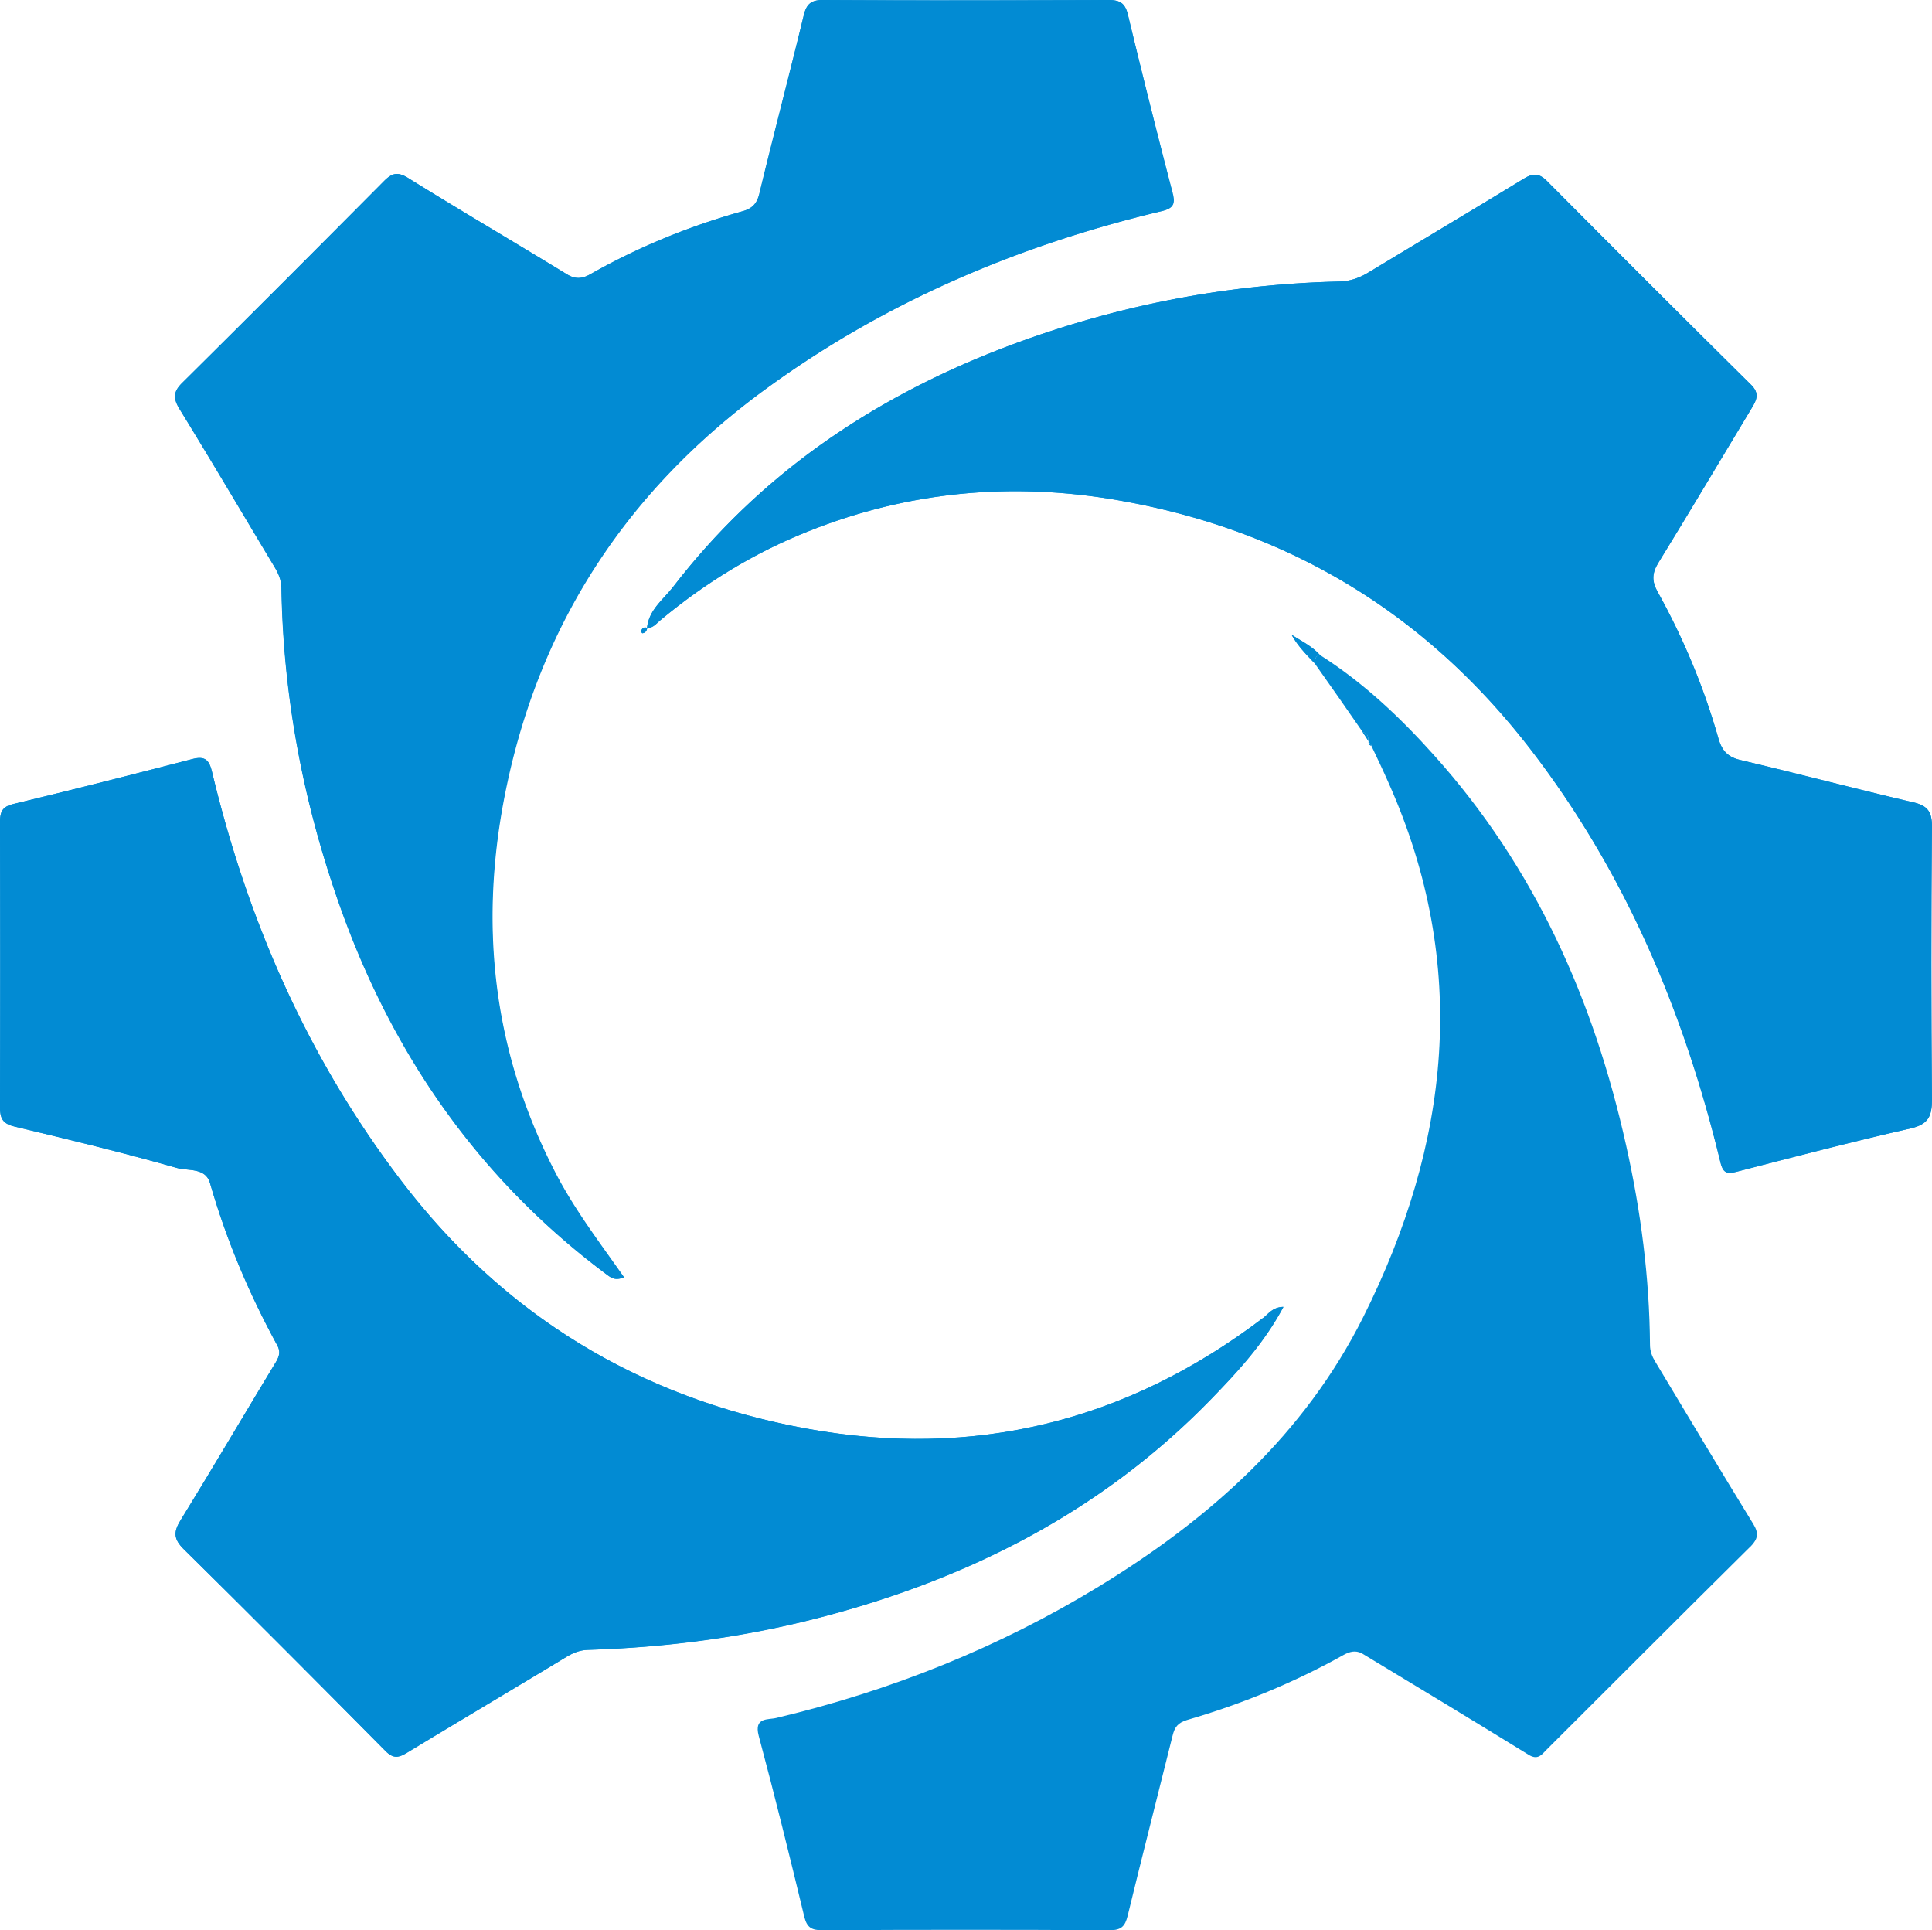
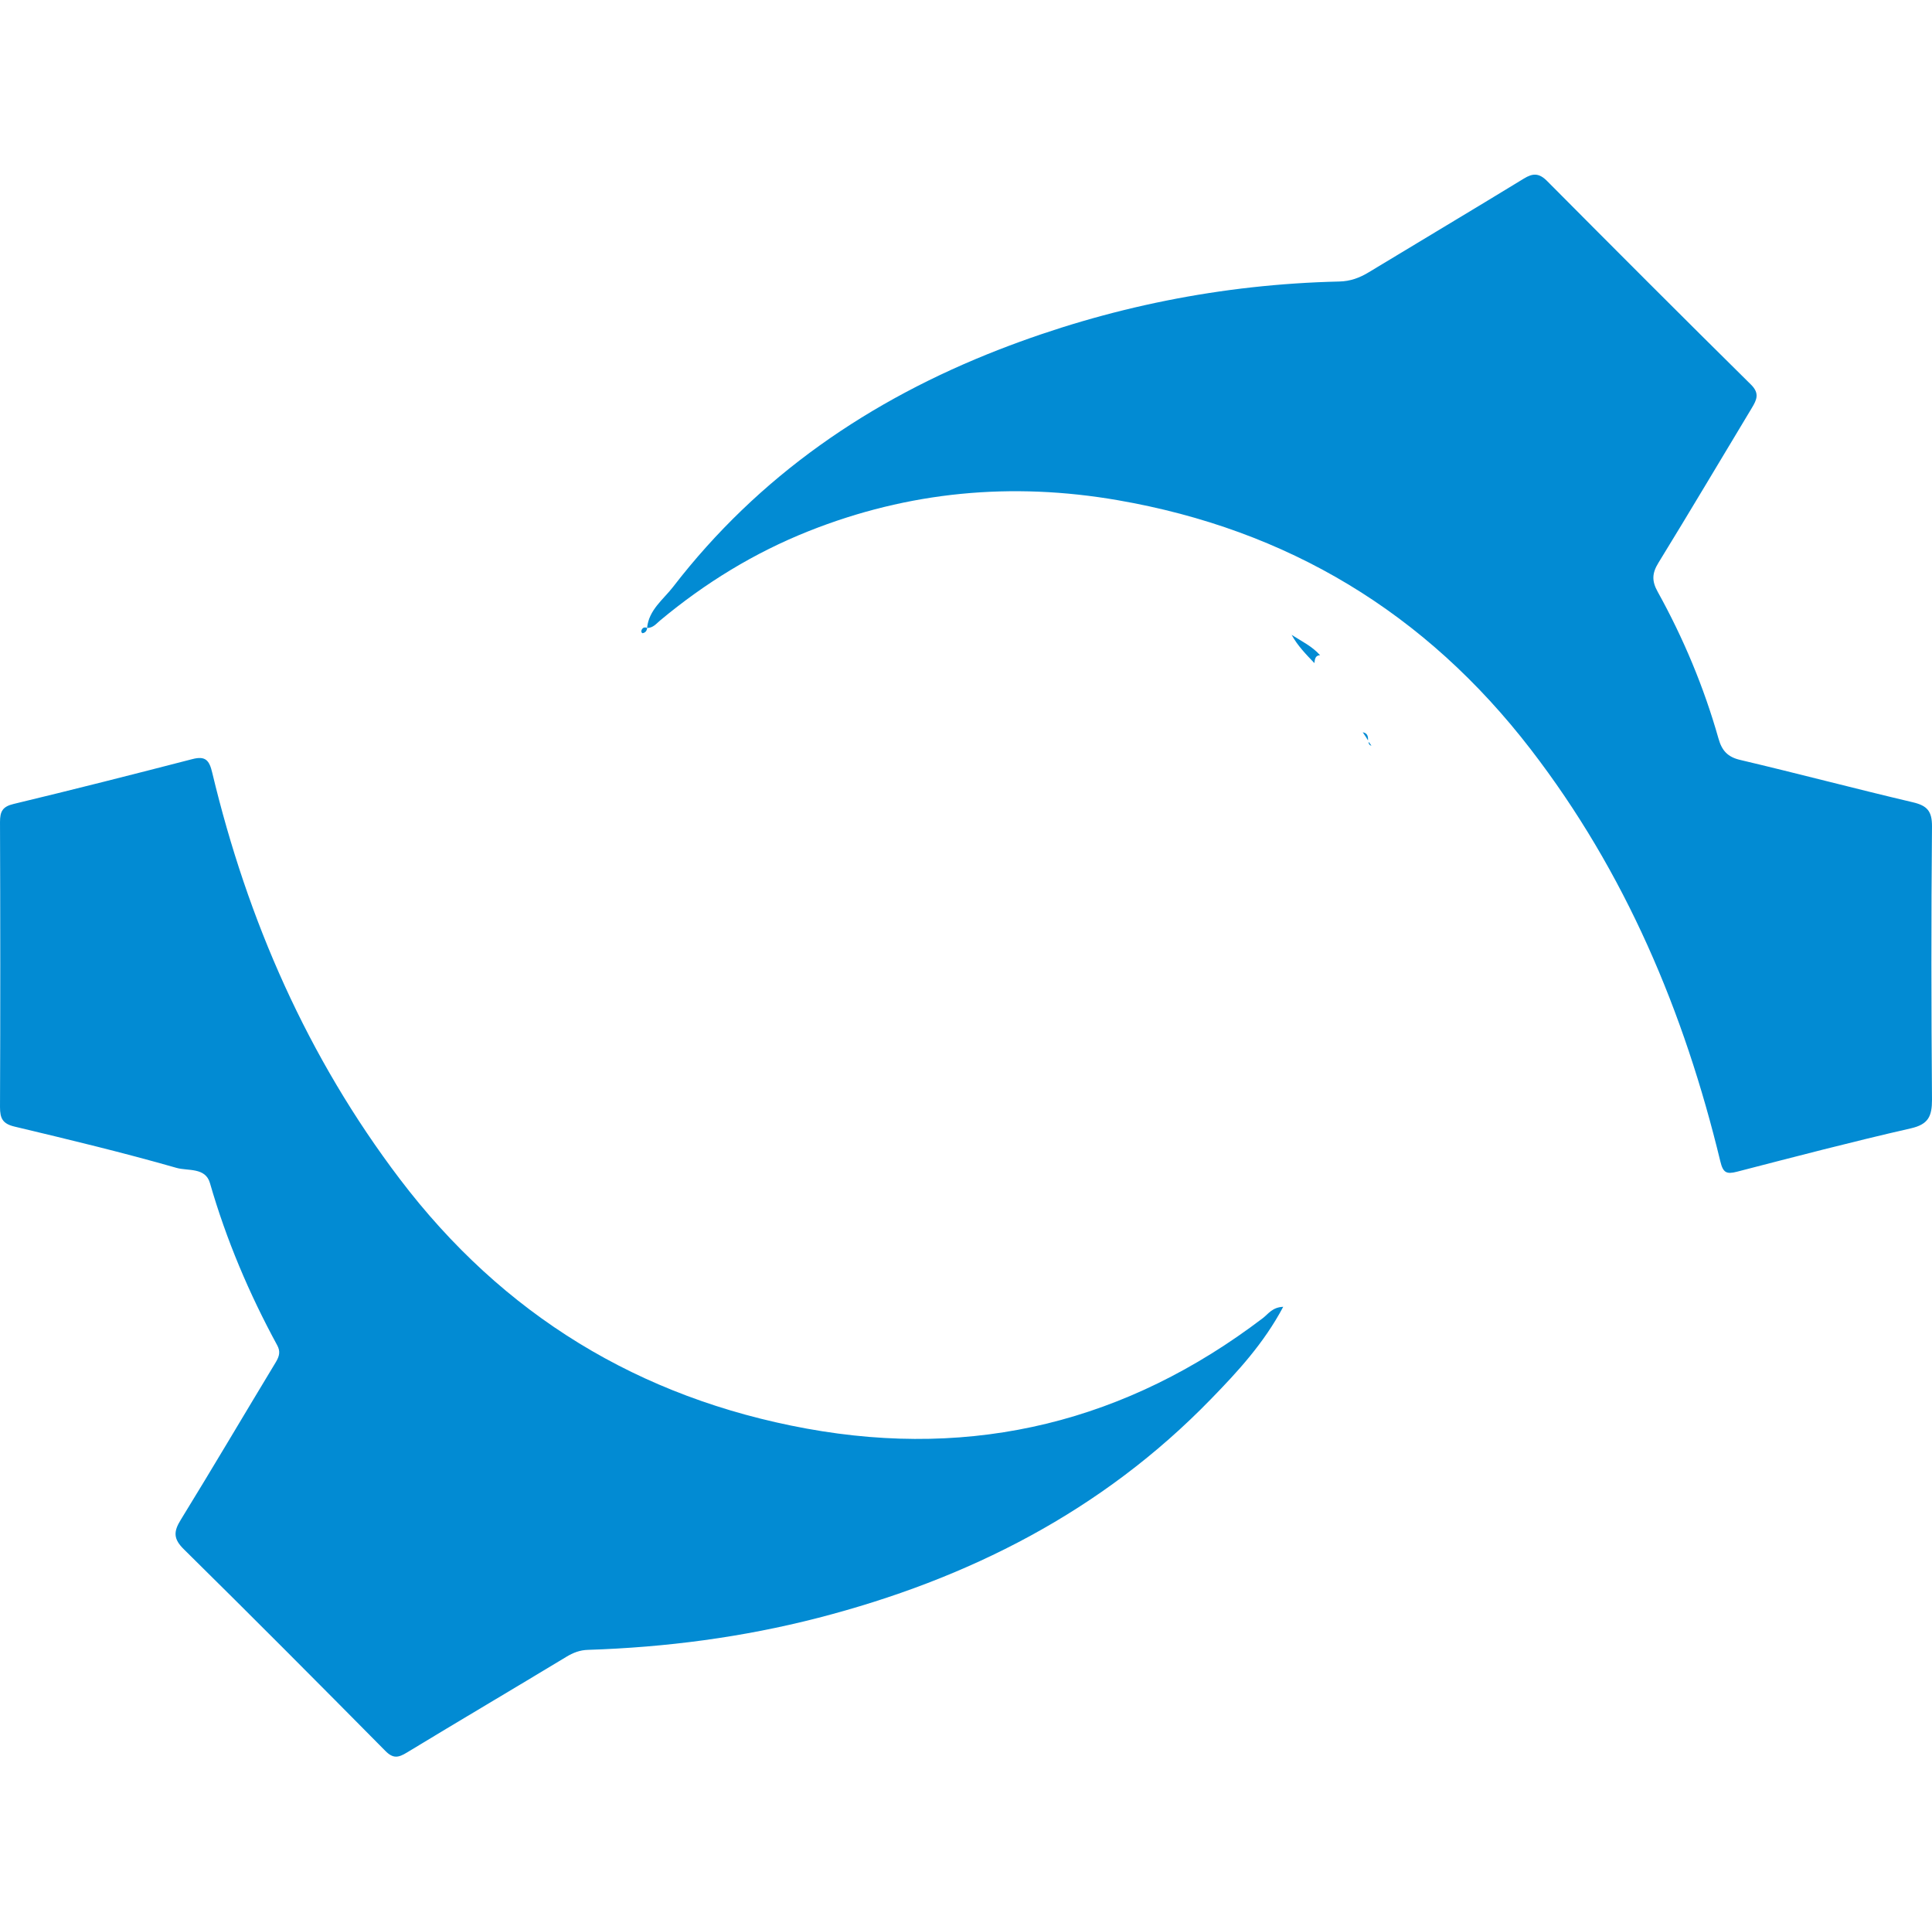
<svg xmlns="http://www.w3.org/2000/svg" viewBox="0 0 183.68 183.48">
  <g fill="#028bd3">
-     <path d="M120.07 125.29c-12.92 9.81-27.4 13.42-43.38 10.51-15.93-2.91-28.89-10.81-38.68-23.75-8.77-11.55-14.46-24.55-17.84-38.61-.27-1.19-.65-1.61-1.89-1.29-5.66 1.47-11.3 2.91-16.99 4.27-1.04.25-1.29.7-1.29 1.71.02 9.04.02 18.06 0 27.11 0 1.07.25 1.57 1.39 1.84 5.14 1.24 10.31 2.48 15.4 3.93 1.07.32 2.73-.05 3.18 1.44 1.54 5.39 3.7 10.51 6.39 15.43.32.57.22 1.02-.12 1.59-3.03 4.99-5.99 10.04-9.04 15.01-.72 1.14-.72 1.81.3 2.81 6.43 6.34 12.8 12.75 19.16 19.16.75.75 1.24.65 2.04.17 5.04-3.06 10.11-6.06 15.16-9.12.67-.4 1.29-.65 2.06-.67 7.4-.22 14.71-1.17 21.89-3.03 14.26-3.68 26.98-10.14 37.34-20.8 2.53-2.61 5.02-5.29 6.88-8.77-1.04.02-1.42.67-1.94 1.07h-.02Zm-8.6-106.93c-1.47-5.64-2.88-11.3-4.25-16.97-.27-1.12-.77-1.39-1.86-1.39-9.02.02-18.06.05-27.08 0-1.22-.02-1.64.42-1.89 1.54-1.37 5.61-2.83 11.2-4.2 16.84-.22.94-.65 1.42-1.57 1.69-5.09 1.42-9.94 3.4-14.53 6.01-.77.42-1.39.47-2.19 0-5.02-3.08-10.11-6.06-15.11-9.17-1.02-.62-1.54-.45-2.29.3-6.36 6.41-12.75 12.8-19.16 19.16-.92.89-.89 1.52-.25 2.56 3.03 4.92 5.96 9.91 8.94 14.86.4.65.7 1.29.72 2.09.17 10.26 2.04 20.22 5.44 29.91 5.02 14.36 13.34 26.36 25.64 35.48.45.32.82.4 1.47.15-2.31-3.28-4.67-6.36-6.46-9.81-6.16-11.8-7.43-24.2-4.67-37.12 3.35-15.65 11.65-28.05 24.55-37.47 11.35-8.3 24.02-13.69 37.64-16.94 1.07-.25 1.39-.6 1.09-1.71h.02Zm70.36 57.89c-5.47-1.27-10.91-2.71-16.37-4-1.22-.3-1.76-.92-2.09-2.06a65.648 65.648 0 0 0-5.79-13.94c-.55-1.02-.52-1.76.07-2.76 3.01-4.87 5.94-9.81 8.89-14.71.47-.77.77-1.39-.07-2.21-6.51-6.43-12.97-12.89-19.4-19.35-.75-.77-1.34-.77-2.21-.22-4.89 2.98-9.81 5.91-14.71 8.87-.89.55-1.79.87-2.83.89-11.16.27-21.91 2.43-32.32 6.46-12.32 4.8-22.88 12.02-31.01 22.58-.94 1.19-2.31 2.19-2.48 3.88-.27-.1-.47.02-.55.3 0 .07.07.22.12.22.27-.05.4-.22.45-.5.55 0 .84-.4 1.19-.7 4.27-3.58 8.97-6.46 14.14-8.5 9.49-3.8 19.3-4.7 29.39-2.96 16.17 2.81 29.24 10.71 39.25 23.68 8.99 11.68 14.58 24.94 18.04 39.18.25 1.09.6 1.24 1.57.97 5.52-1.42 11.01-2.86 16.52-4.1 1.69-.4 2.04-1.17 2.04-2.73-.07-8.67-.07-17.32 0-25.99 0-1.47-.47-1.99-1.84-2.31Zm-51.72-5.74c0 .2.07.32.25.37h.02c-.07-.12-.17-.25-.27-.37Zm-.55-.9c.17.25.35.52.5.77.02-.37-.05-.7-.5-.77Zm-4.6-6.58c.05-.37.07-.72.55-.75-.75-.84-1.76-1.34-2.71-1.94.57 1.04 1.37 1.84 2.16 2.68Z" />
-     <path d="M59.32 121.43c-.65.24-1.02.17-1.47-.17-12.29-9.12-20.6-21.11-25.64-35.46-3.4-9.69-5.27-19.65-5.44-29.93 0-.8-.33-1.43-.71-2.07-2.98-4.96-5.92-9.94-8.95-14.88-.63-1.03-.66-1.66.25-2.56 6.42-6.34 12.8-12.74 19.16-19.14.75-.75 1.27-.93 2.28-.3 5.01 3.11 10.09 6.09 15.12 9.16.8.49 1.42.43 2.19 0 4.59-2.6 9.45-4.58 14.53-6.01.93-.26 1.35-.74 1.58-1.69 1.36-5.62 2.83-11.21 4.18-16.83.27-1.12.67-1.56 1.89-1.55 9.03.05 18.07.05 27.1 0 1.09 0 1.58.29 1.85 1.4a895.18 895.18 0 0 0 4.26 16.97c.29 1.11-.03 1.46-1.09 1.71-13.62 3.25-26.29 8.63-37.65 16.93-12.88 9.42-21.19 21.82-24.54 37.48-2.77 12.92-1.49 25.32 4.66 37.12 1.8 3.45 4.15 6.52 6.46 9.81h-.02Z" />
    <path d="M122 124.22c-1.85 3.48-4.33 6.16-6.87 8.77-10.36 10.67-23.09 17.12-37.35 20.8-7.18 1.85-14.48 2.8-21.87 3.04-.78.02-1.42.27-2.08.67-5.04 3.05-10.12 6.04-15.16 9.1-.79.48-1.29.59-2.03-.16-6.35-6.42-12.72-12.82-19.15-19.16-1.01-.99-1.01-1.68-.3-2.82 3.06-4.97 6.02-10 9.04-14.99.34-.57.44-1.02.12-1.6-2.67-4.91-4.84-10.03-6.39-15.41-.43-1.51-2.1-1.14-3.16-1.44-5.1-1.46-10.26-2.7-15.42-3.93-1.14-.27-1.38-.79-1.38-1.86.04-9.03.03-18.06 0-27.09 0-1.02.25-1.47 1.3-1.72 5.67-1.36 11.33-2.8 16.98-4.26 1.26-.33 1.62.11 1.9 1.3 3.36 14.05 9.06 27.05 17.82 38.6 9.81 12.93 22.77 20.83 38.7 23.74 15.97 2.91 30.45-.68 43.37-10.51.52-.4.89-1.03 1.94-1.07ZM61.52 59.68c.17-1.71 1.54-2.69 2.47-3.89 8.13-10.55 18.7-17.78 31.02-22.57 10.39-4.03 21.17-6.2 32.31-6.46 1.05-.02 1.95-.35 2.83-.89 4.9-2.97 9.83-5.9 14.72-8.89.86-.53 1.45-.54 2.21.22 6.44 6.48 12.89 12.94 19.39 19.36.84.83.55 1.44.08 2.22-2.96 4.91-5.88 9.84-8.88 14.72-.61.99-.64 1.73-.07 2.75 2.45 4.42 4.4 9.08 5.78 13.95.32 1.14.86 1.76 2.08 2.04 5.47 1.29 10.91 2.73 16.39 4.02 1.37.32 1.84.84 1.83 2.31-.08 8.66-.07 17.32 0 25.97 0 1.58-.35 2.34-2.02 2.72-5.53 1.26-11.03 2.7-16.52 4.12-.98.25-1.32.12-1.58-.97-3.44-14.24-9.03-27.5-18.03-39.18-10.01-12.99-23.08-20.88-39.25-23.68-10.09-1.75-19.89-.84-29.4 2.94-5.16 2.05-9.85 4.93-14.12 8.49-.36.3-.66.7-1.2.71l-.02-.02h-.02Z" />
-     <path d="M166.43 147c-6.48 6.41-12.94 12.89-19.4 19.33-.47.47-.82 1.02-1.71.47-5.27-3.25-10.58-6.46-15.88-9.66-.6-.27-1.09-.15-1.66.15-4.75 2.66-9.74 4.7-14.93 6.21-.87.27-1.17.67-1.37 1.49-1.42 5.71-2.88 11.4-4.27 17.12-.25 1.02-.62 1.37-1.69 1.37-9.12-.05-18.26-.05-27.4 0-.94 0-1.39-.25-1.64-1.22-1.39-5.76-2.81-11.53-4.35-17.27-.47-1.79.92-1.49 1.69-1.69 10.86-2.58 21.12-6.68 30.66-12.5 10.51-6.41 19.53-14.43 25.12-25.59 8.25-16.47 10.16-33.42 2.43-50.76-.52-1.19-1.09-2.38-1.66-3.58h.02c-.07-.12-.17-.25-.27-.37l-.05-.12c.02-.37-.05-.7-.5-.77-1.52-2.21-3.06-4.4-4.6-6.58.05-.37.07-.72.55-.75 4.1 2.61 7.6 5.91 10.83 9.52 9.57 10.66 15.18 23.25 18.26 37.12 1.39 6.21 2.21 12.52 2.26 18.91 0 .62.2 1.12.52 1.64 3.08 5.12 6.16 10.29 9.29 15.38.55.89.47 1.42-.25 2.16Z" />
    <path d="M125.51 62.28c-.47.02-.5.37-.55.75-.8-.84-1.59-1.64-2.16-2.68.94.6 1.96 1.09 2.71 1.94ZM61.53 59.7c-.04.27-.18.46-.46.49-.03 0-.12-.15-.1-.21.07-.28.25-.4.54-.3l.02.02ZM130.06 70.38c-.15-.25-.32-.52-.5-.77.45.07.52.4.5.77ZM122.77 60.33l-.06-.03.04.01.02.02zM130.38 70.88h-.02c-.17-.05-.25-.17-.25-.37.1.12.2.25.27.37Z" />
  </g>
</svg>